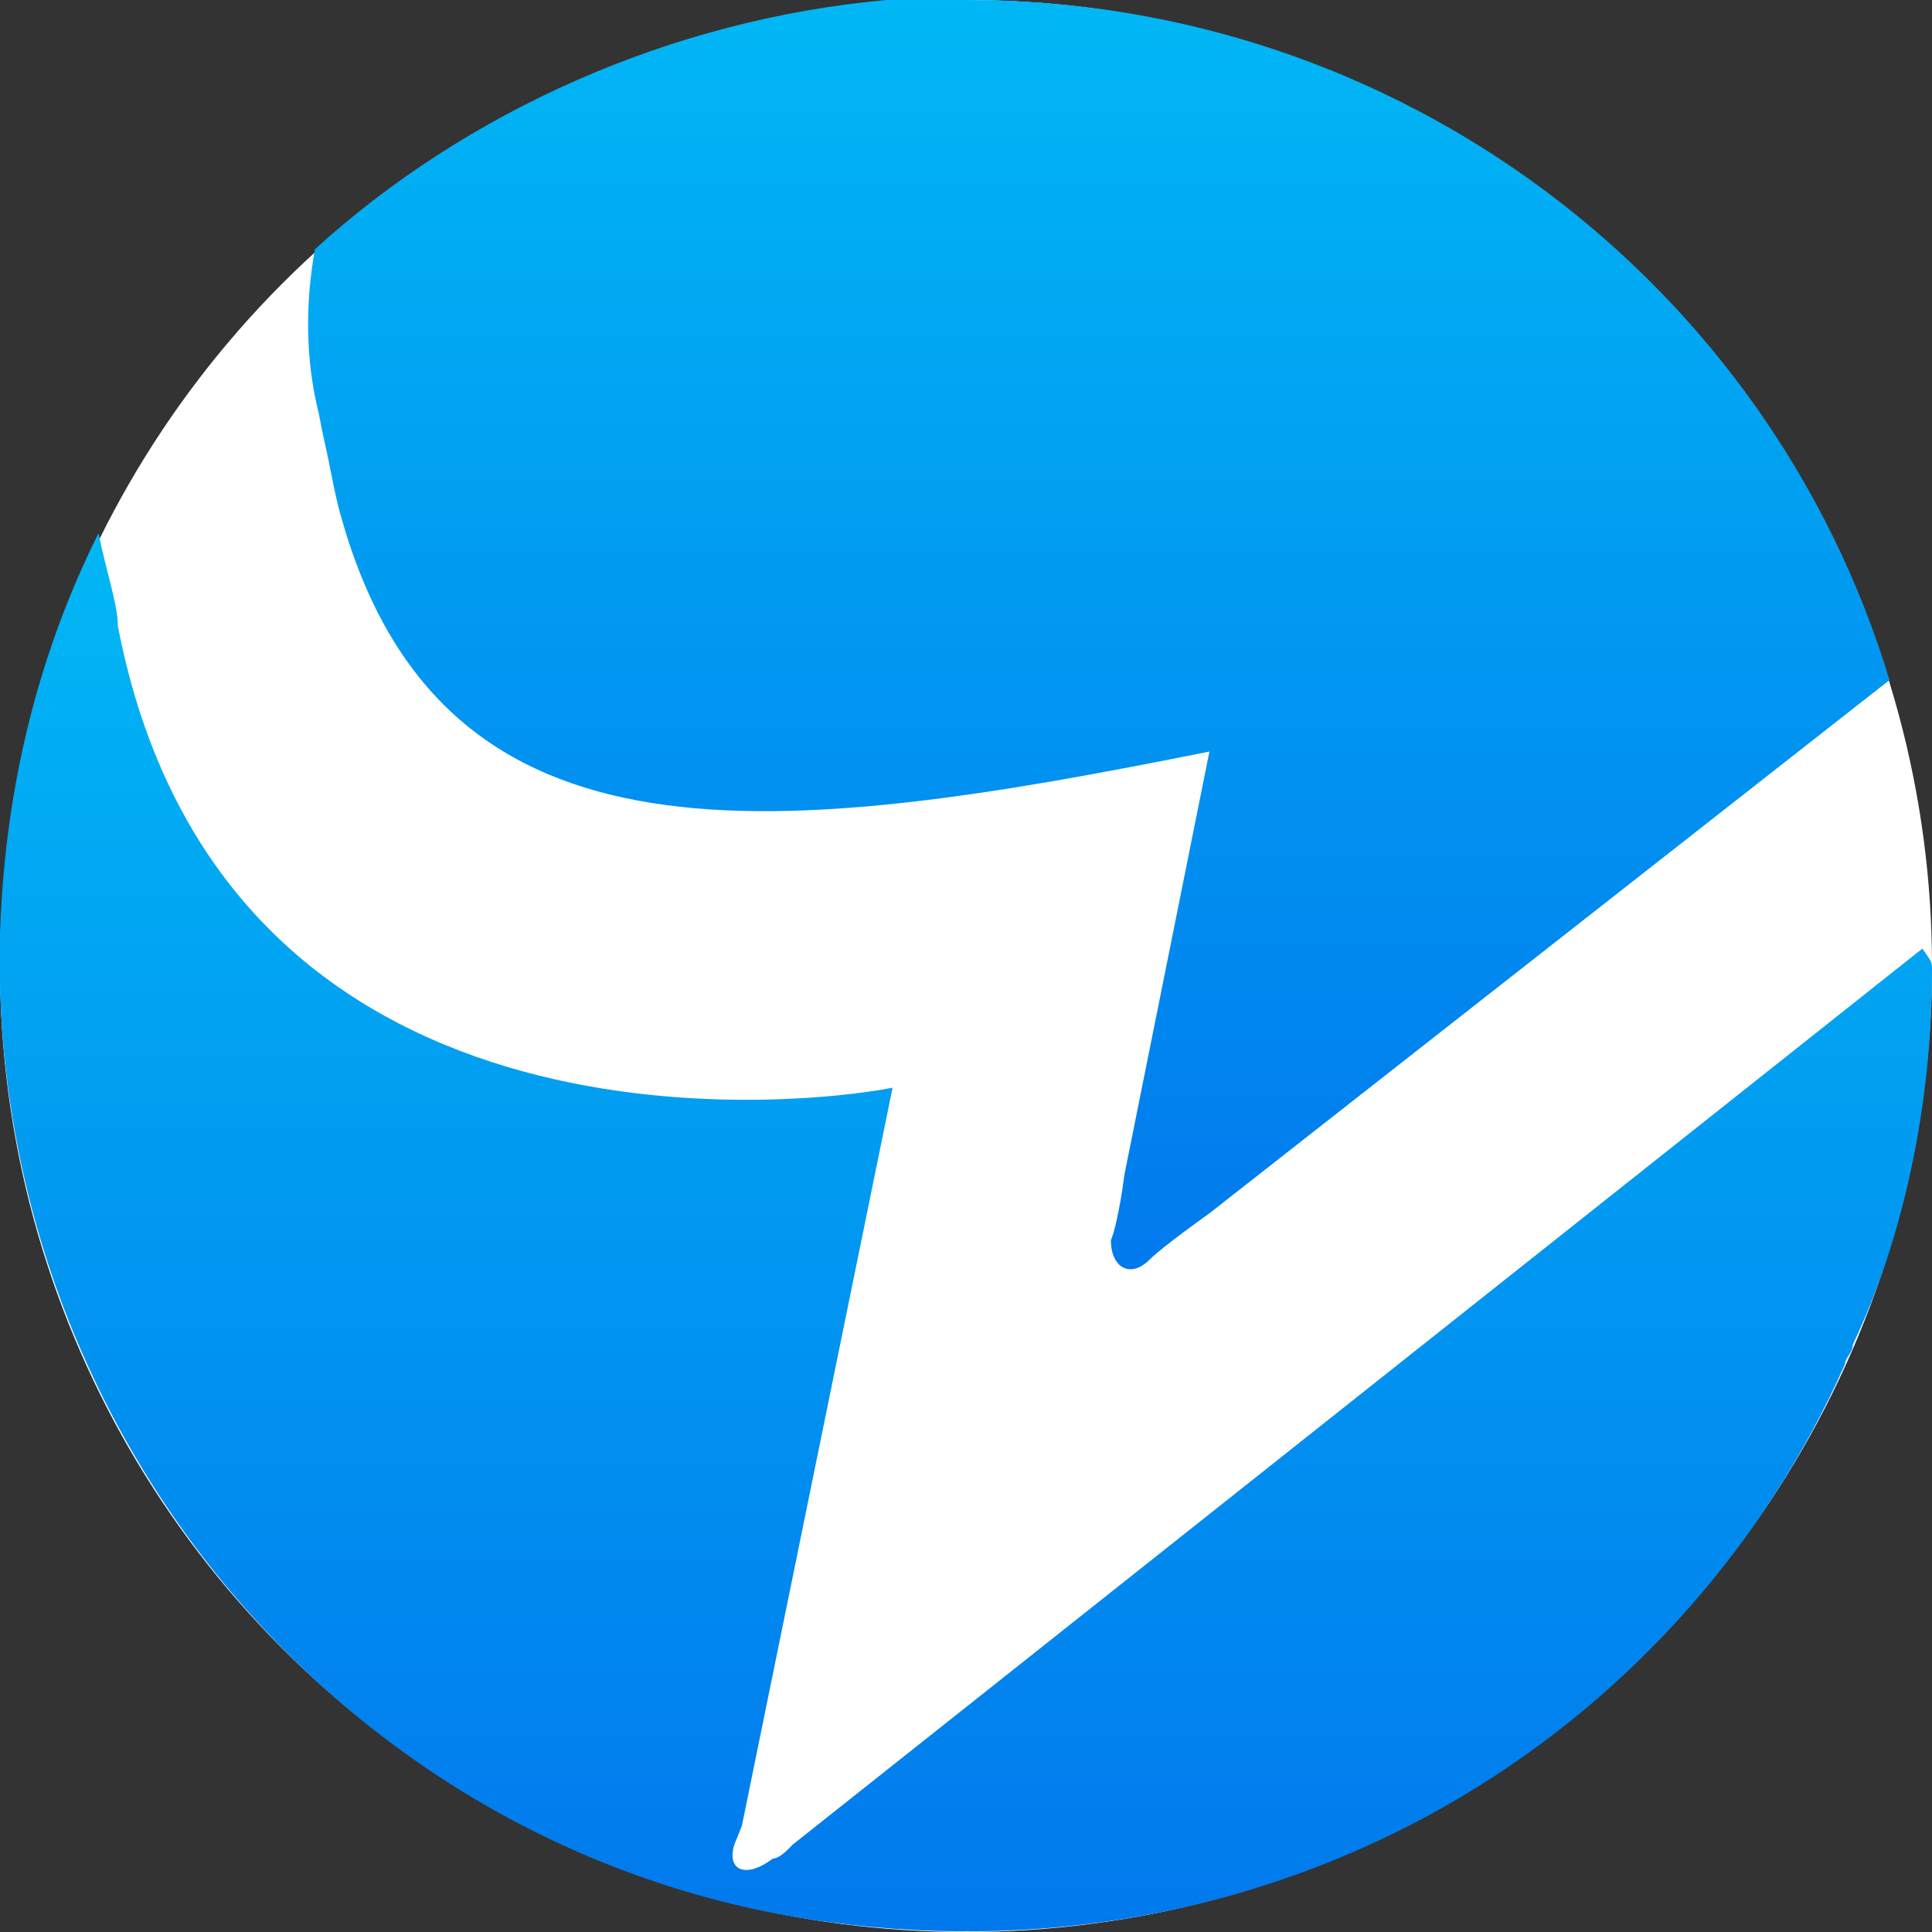
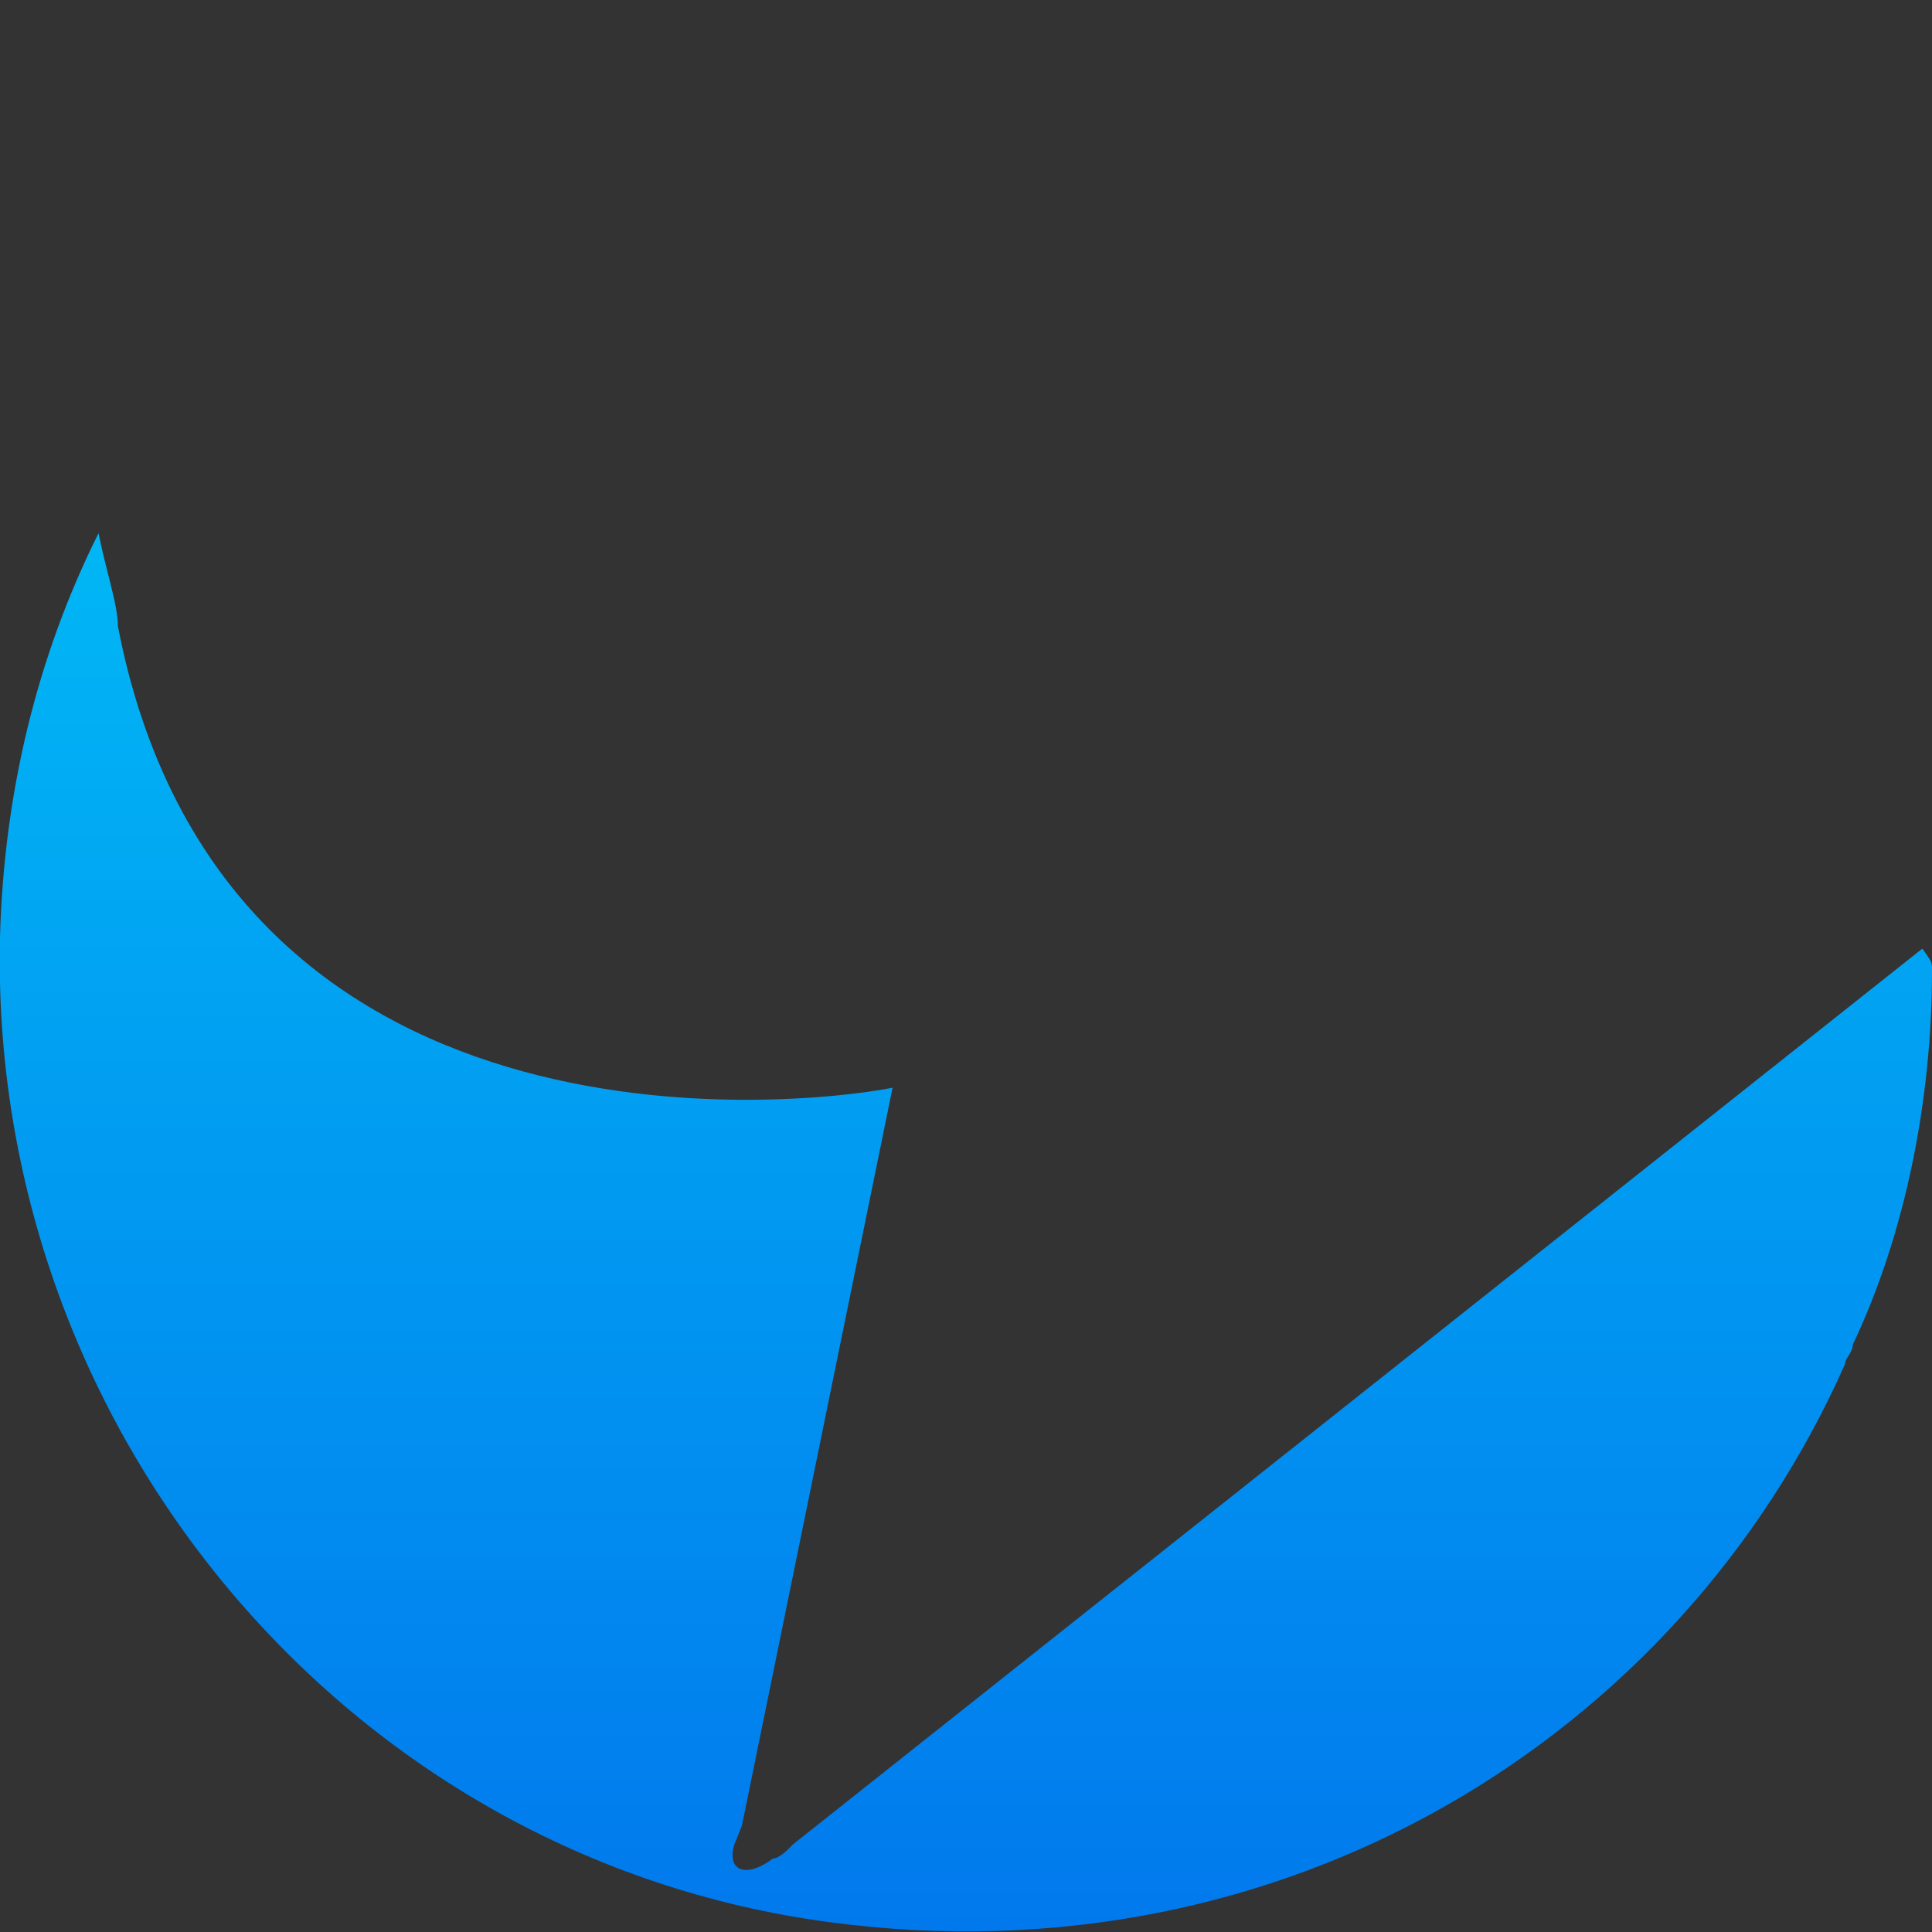
<svg xmlns="http://www.w3.org/2000/svg" version="1.1" id="Layer_1" x="0px" y="0px" viewBox="0 0 100 100" style="enable-background:new 0 0 100 100;" xml:space="preserve">
  <rect x="0" y="0" width="100" height="100" fill="#333333" stroke="none" />
  <style type="text/css">
	.st0{fill:#FFFFFF;}
	.st1{fill:url(#SVGID_1_);}
	.st2{fill:url(#SVGID_2_);}
</style>
-   <circle class="st0" cx="50" cy="50" r="50" />
  <g>
    <linearGradient id="SVGID_1_" gradientUnits="userSpaceOnUse" x1="307.804" y1="145.07" x2="307.804" y2="79.117" gradientTransform="matrix(1 0 0 1 -251 -79)">
      <stop offset="0" style="stop-color:#0179ED" />
      <stop offset="1" style="stop-color:#01B7F5" />
    </linearGradient>
-     <path class="st1" d="M16.3,12.9C24.1,5.8,34.7,1,45.9,0h0.4c0.7,0,1,0,1.7,0c0.7,0,1,0,1.7,0c0,0,0,0,0.4,0   c22.4,0,41.5,14.7,47.7,35.2L62.6,62.8c0,0-2.4,1.7-3.1,2.4c-1,1-2,0.4-2-1c0.4-1,0.7-3.4,0.7-3.4l4.4-21.9   c-22.4,4.5-39.6,6.6-44.9-12c-0.3-1-0.5-2.1-0.7-3.1c-0.1-0.5-0.3-1.3-0.5-2.4C15.8,18.6,15.8,15.7,16.3,12.9L16.3,12.9z" />
    <linearGradient id="SVGID_2_" gradientUnits="userSpaceOnUse" x1="286.975" y1="-218.226" x2="286.975" y2="-230.432" gradientTransform="matrix(5.952 0 0 -5.952 -1658.19 -1271.764)">
      <stop offset="5.100000e-03" style="stop-color:#01B7F5" />
      <stop offset="1" style="stop-color:#0179ED" />
    </linearGradient>
    <path class="st2" d="M100,50.2c0,6.8-1.4,13.7-4.1,19.4c0,0.4-0.4,0.7-0.4,1l0,0C86.9,90,66.4,102.6,43,99.5   C17.9,96.2-0.6,73.9,0,48.5c0.2-7.4,1.9-14.5,5.1-20.9c0.4,2,1,3.7,1,4.8c5.4,28,35,24.9,40.1,23.9l-7.8,38.2l-0.4,1   c-0.4,1.4,0.7,1.7,2,0.7c0.4,0,1-0.7,1-0.7l58.5-46.4C100,49.8,100,49.8,100,50.2z" />
  </g>
</svg>